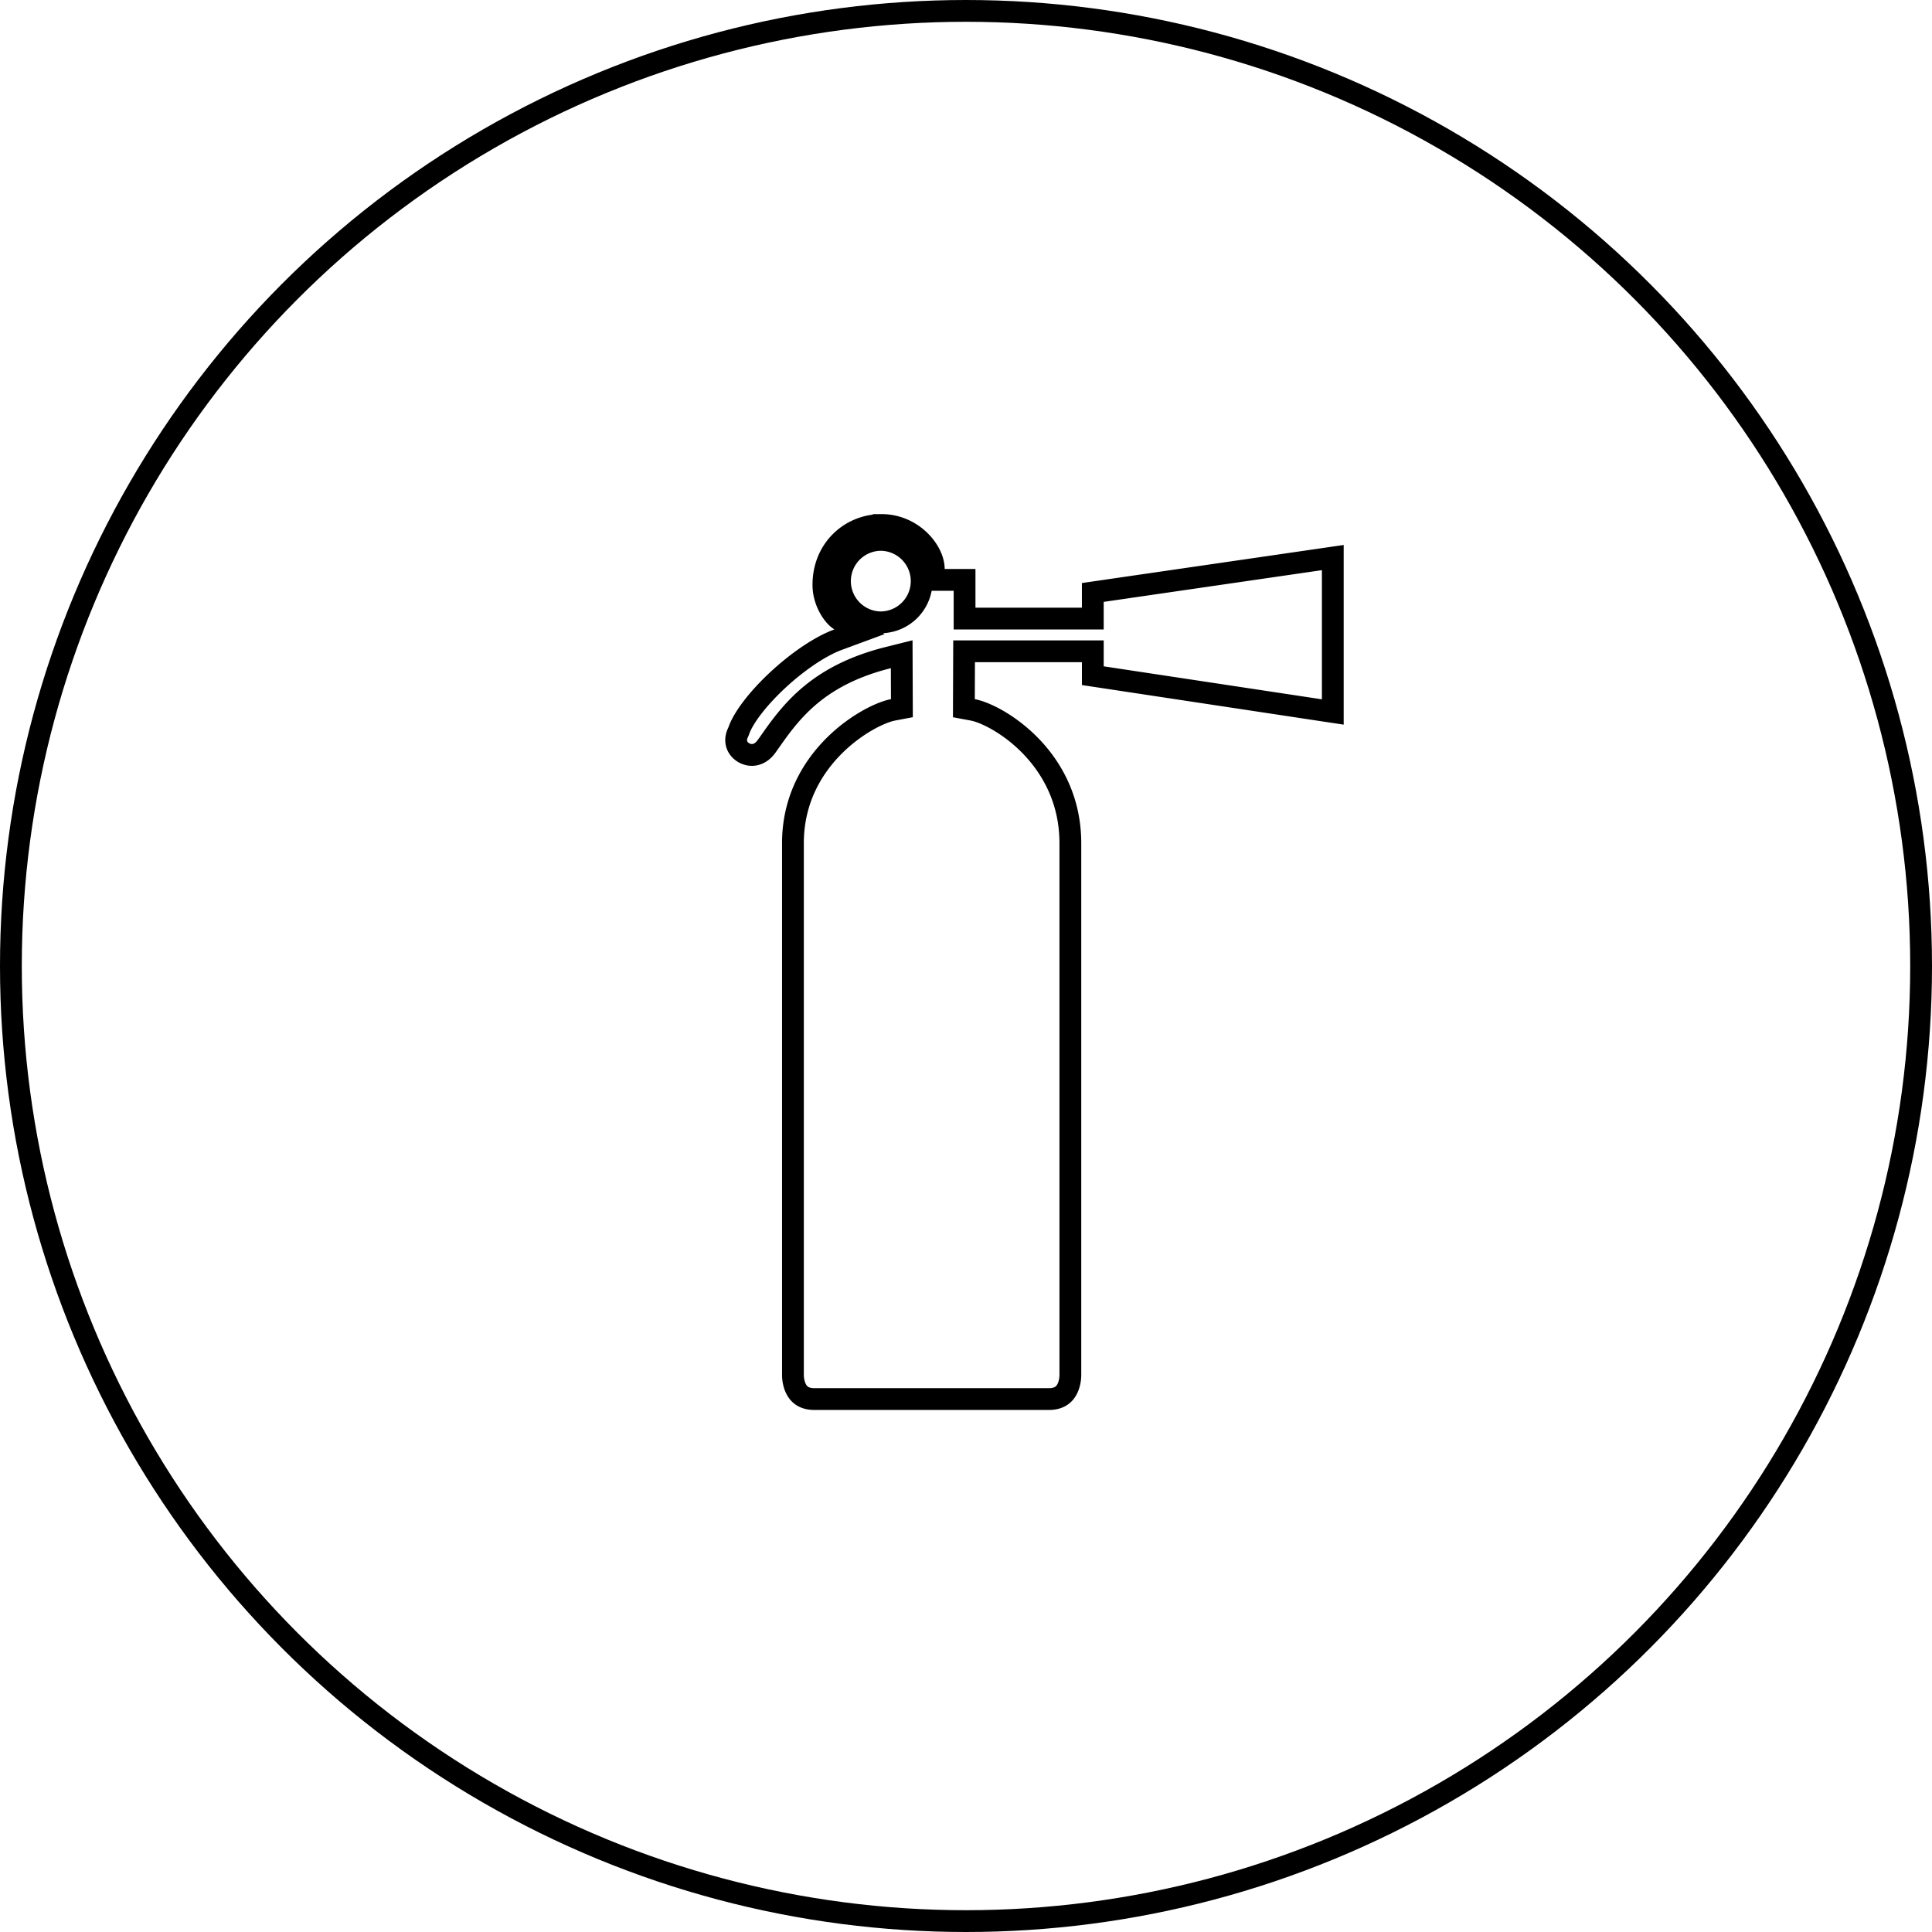
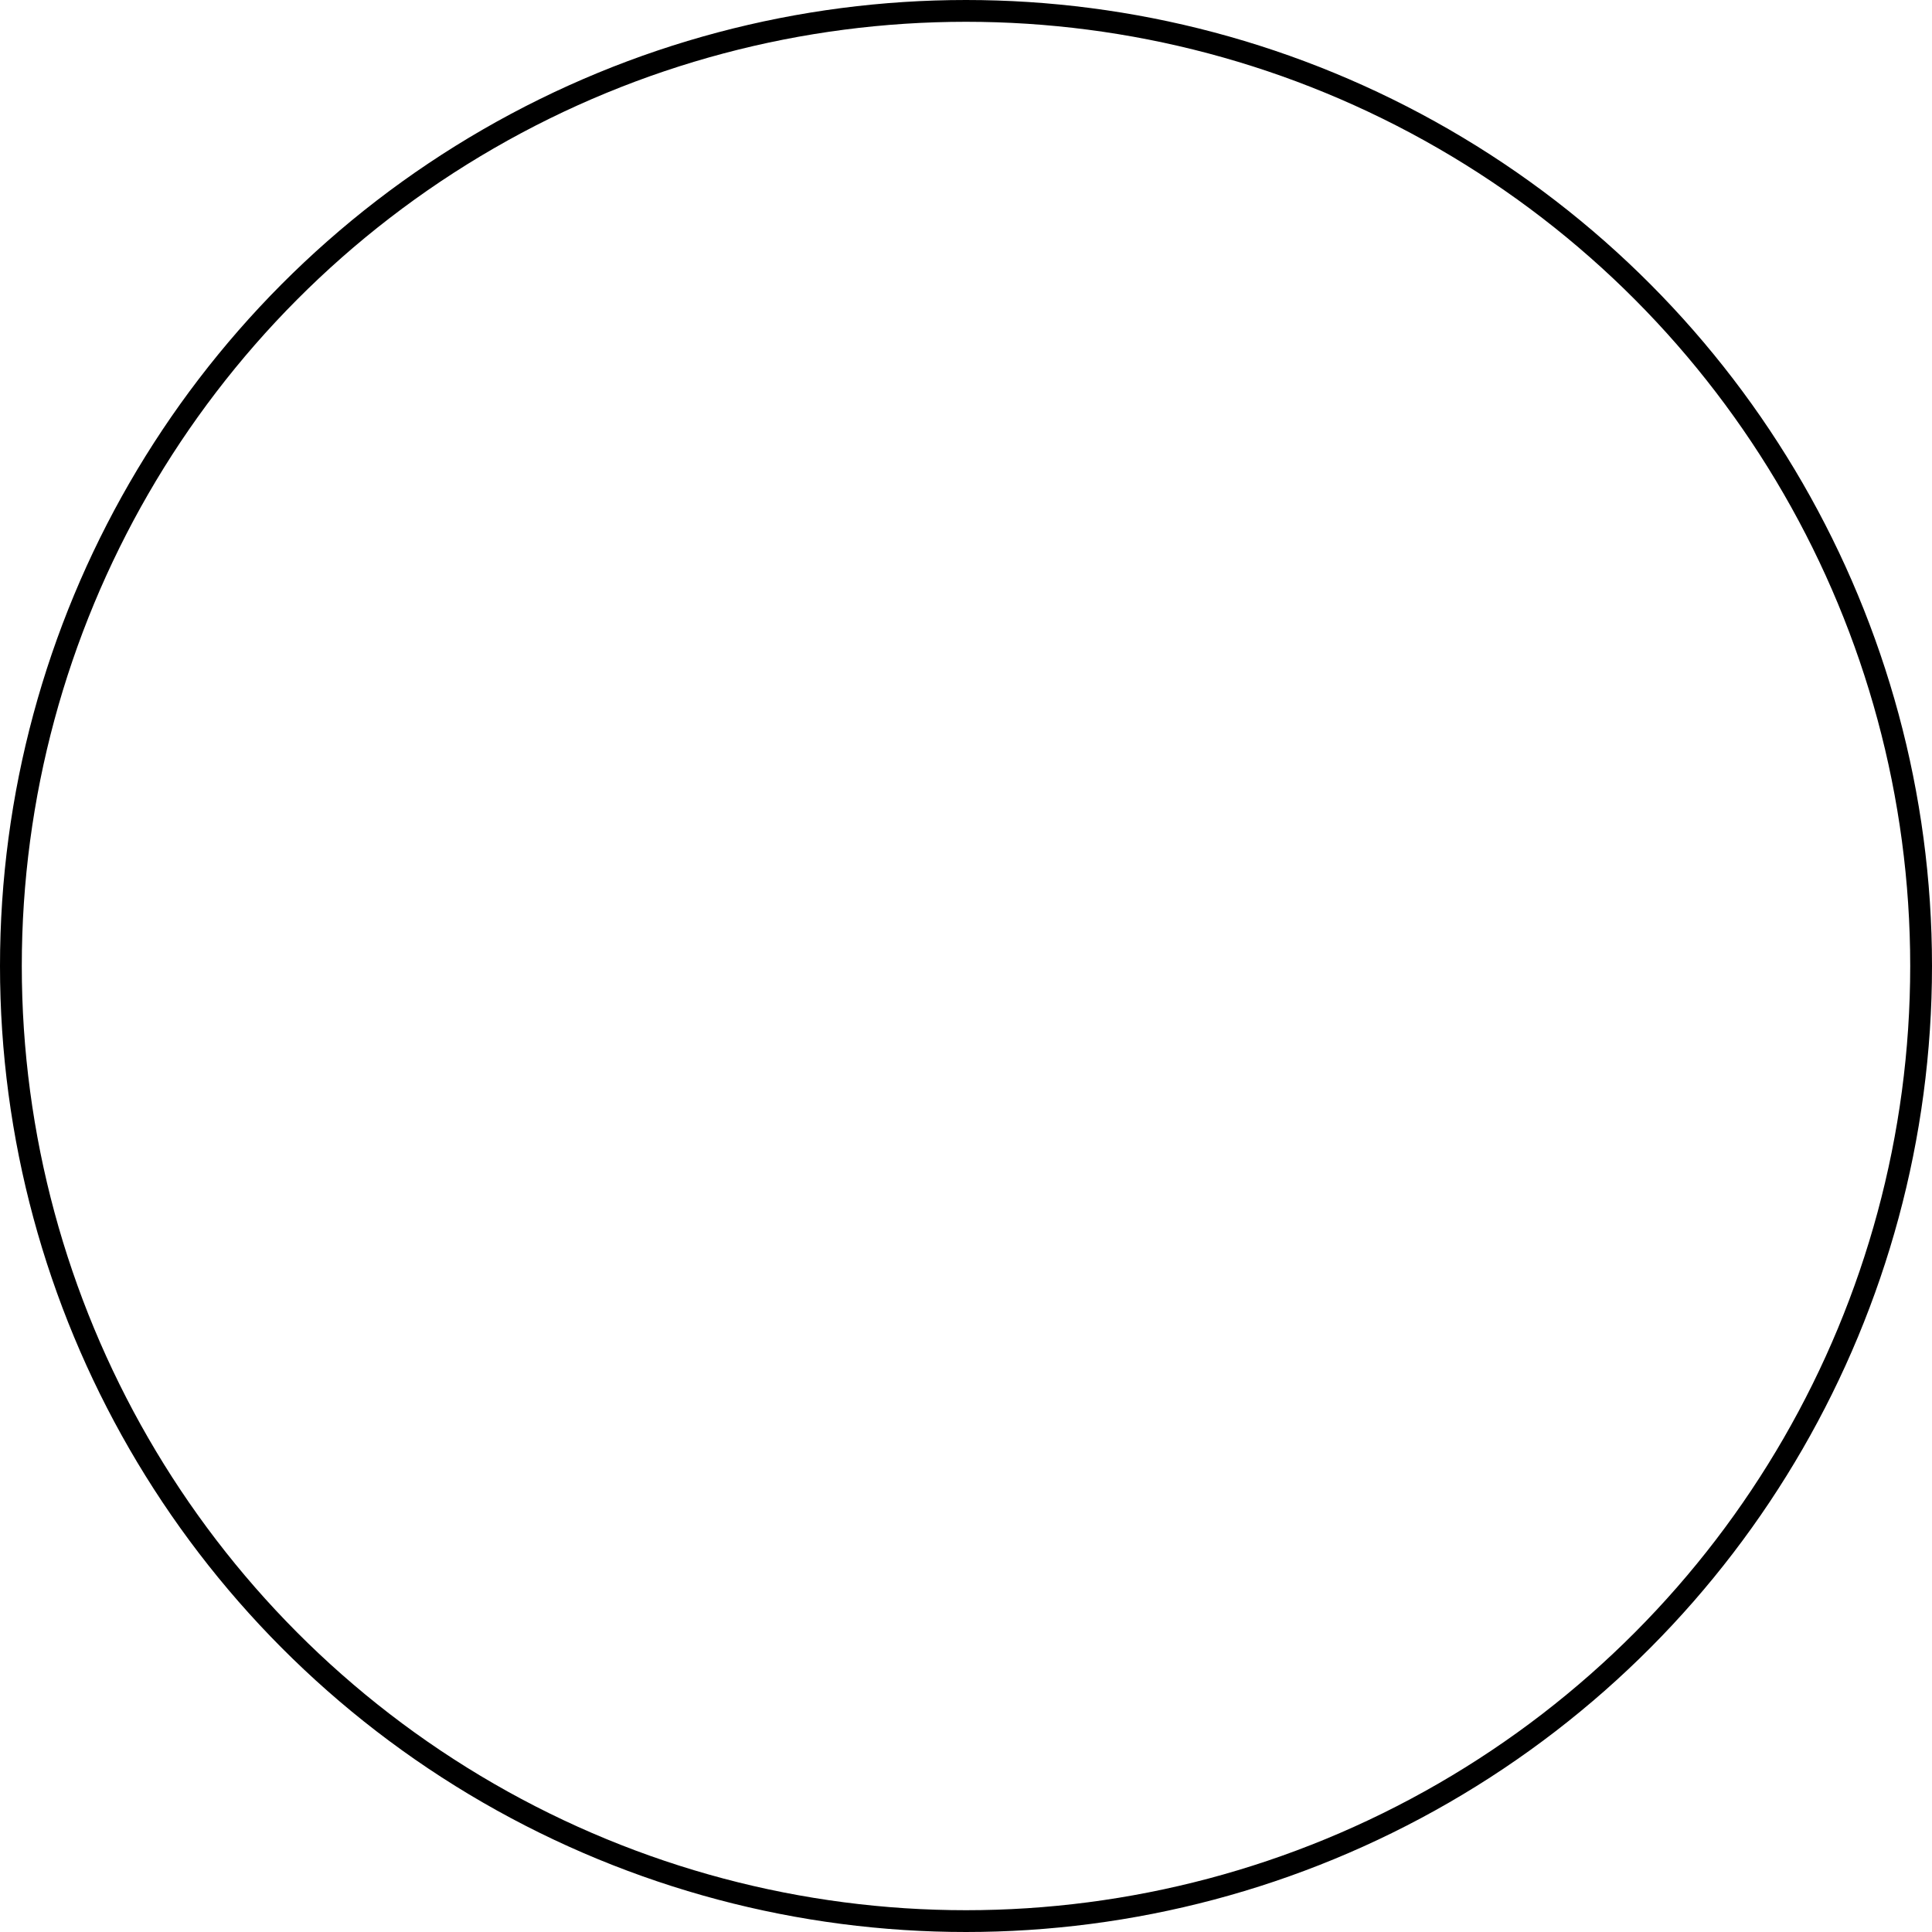
<svg xmlns="http://www.w3.org/2000/svg" width="266" height="266" fill="none">
  <circle cx="133" cy="133" r="131.5" stroke="#000" stroke-width="3" style="stroke:#000;stroke-opacity:1" />
-   <path stroke="#000" stroke-width="3" d="M121.354 72.281c2.126 0 3.942.881 5.234 2.12 1.321 1.267 1.976 2.788 1.976 3.939v1.5h4.238v5.323h17.656V81.57l33.043-4.804v21.26L150.46 93.03v-3.36h-17.724l-.005 1.494-.02 5.09-.004 1.25 1.229.23c1.651.31 5.047 1.93 8.038 5.044 2.943 3.066 5.394 7.479 5.394 13.318v73.186c0 .722-.176 1.606-.62 2.261-.385.568-1.039 1.081-2.362 1.081h-32.235c-1.321 0-1.975-.513-2.36-1.081-.444-.655-.619-1.539-.619-2.261v-73.186c0-5.821 2.532-10.23 5.567-13.303 3.083-3.12 6.57-4.749 8.208-5.059l1.226-.232-.004-1.247-.016-4.267-.007-1.914-1.857.465c-5.059 1.265-8.513 3.239-11.092 5.483-1.913 1.666-3.317 3.462-4.503 5.11l-1.123 1.589c-.99 1.401-2.27 1.421-3.148.923-.908-.516-1.421-1.575-.788-2.839l.045-.09.032-.095c.617-1.798 2.636-4.443 5.353-6.973 2.687-2.5 5.795-4.647 8.335-5.585l2.937-1.084-2.684-1.609c-.409-.245-.996-.842-1.486-1.757-.478-.891-.8-1.97-.8-3.08 0-5 3.801-8.25 7.987-8.25Zm-.135 2.051a5.678 5.678 0 0 0 0 11.354 5.675 5.675 0 0 0 4.013-9.69 5.676 5.676 0 0 0-4.013-1.664Z" style="stroke:#000;stroke-opacity:1" />
</svg>